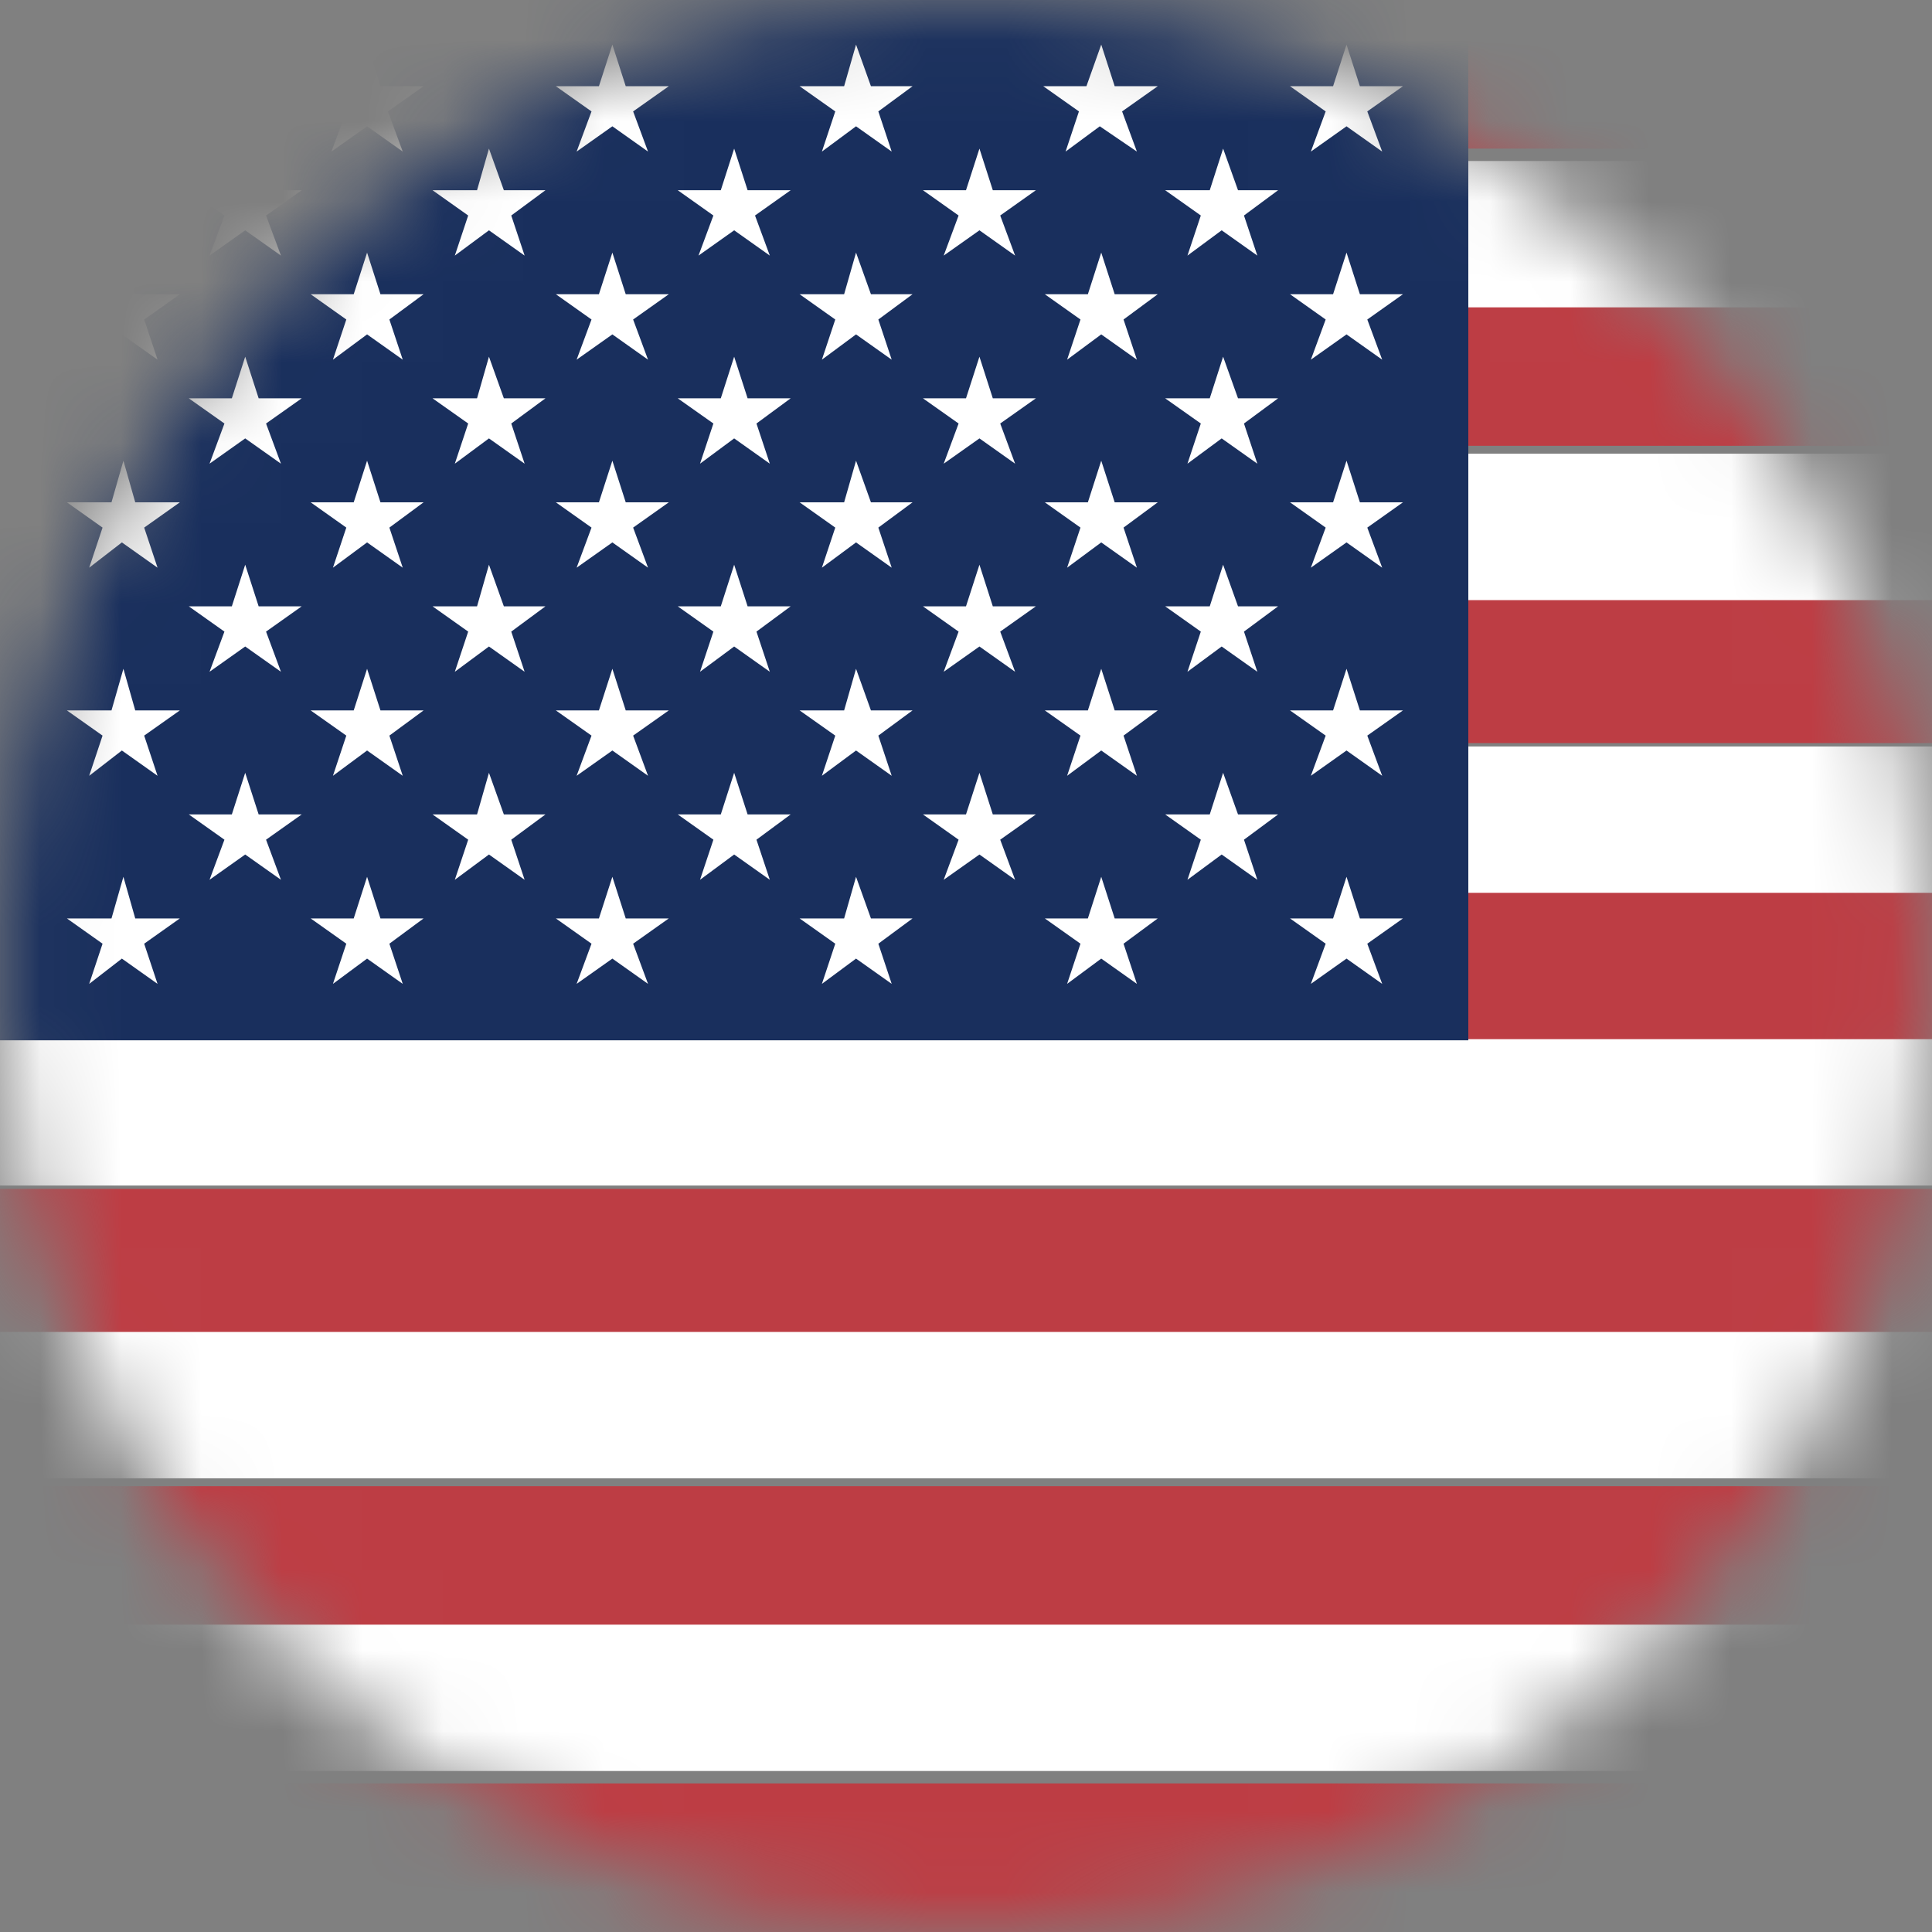
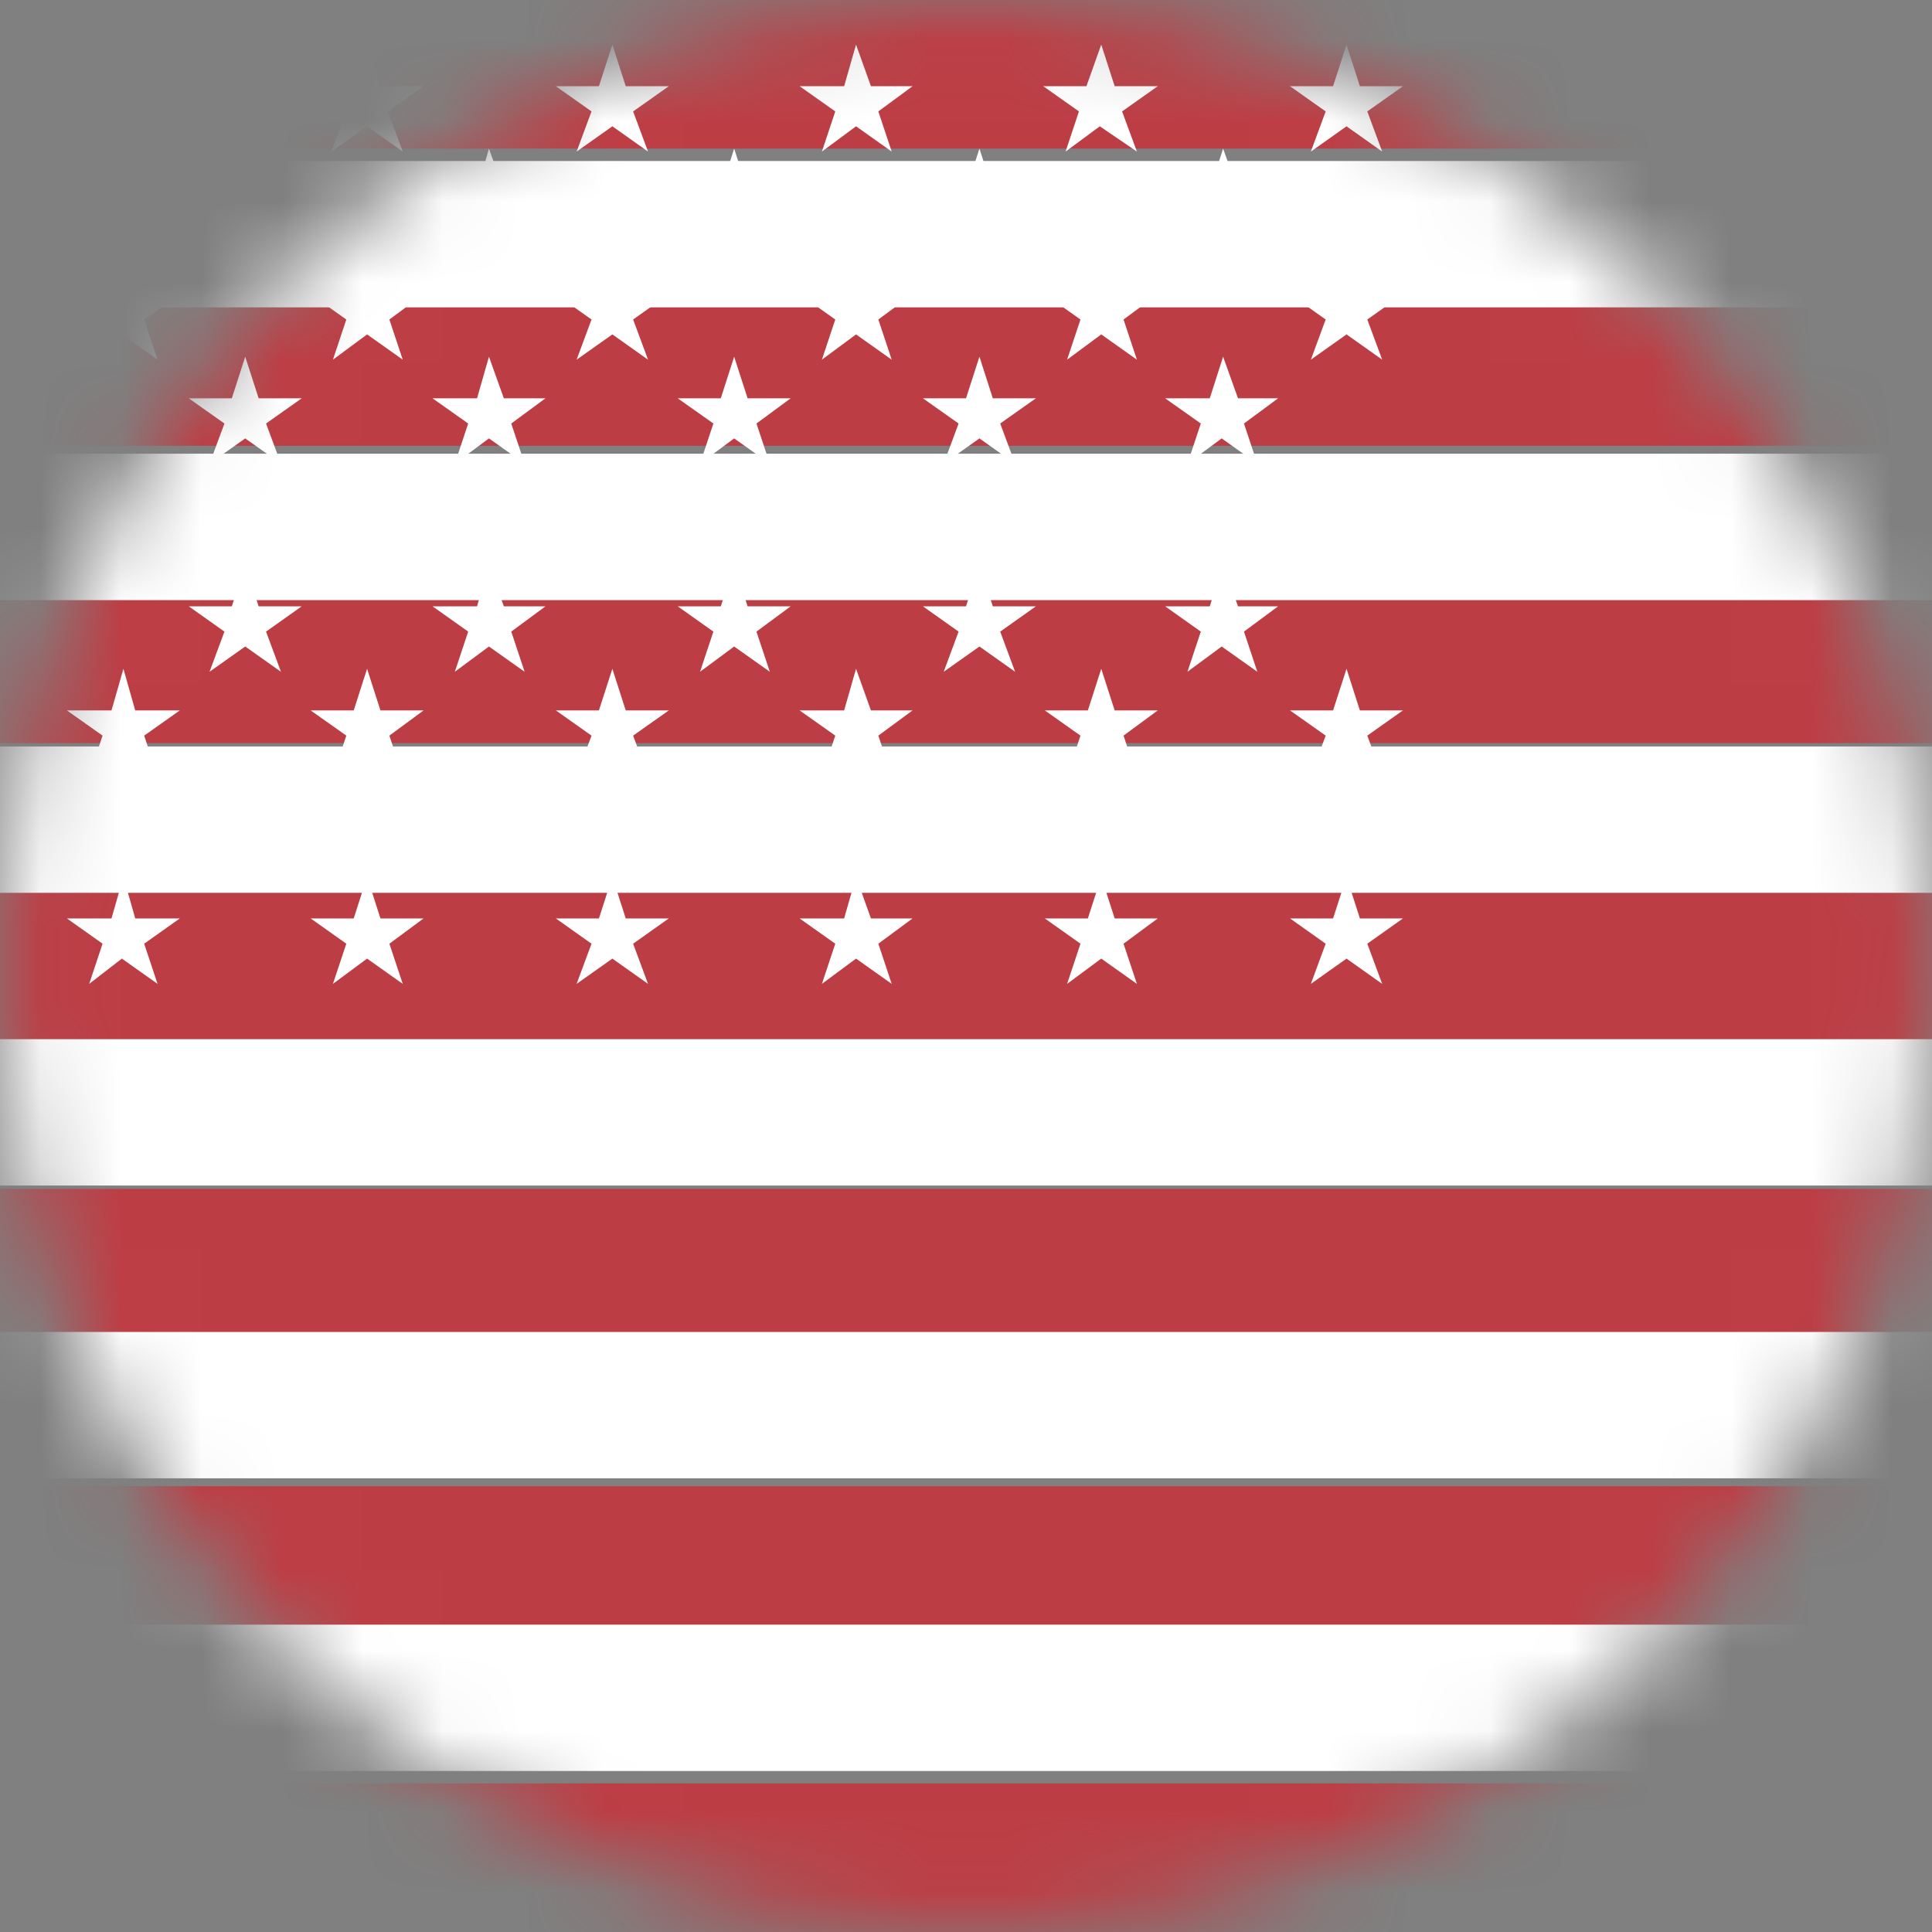
<svg xmlns="http://www.w3.org/2000/svg" width="24" height="24" viewBox="0 0 24 24" fill="none">
  <rect x="0" y="0" width="24" height="24" fill="#808080" stroke="none" />
  <mask id="mask0" mask-type="alpha" maskUnits="userSpaceOnUse" x="0" y="0" width="24" height="24">
    <circle cx="12" cy="12" r="12" fill="white" />
  </mask>
  <g mask="url(#mask0)">
    <path fill-rule="evenodd" clip-rule="evenodd" d="M0 0H24V1.846H0V0ZM0 3.692H24V5.538H0V3.692ZM0 7.385H24V9.231H0V7.385ZM0 11.077H24V12.923H0V11.077ZM0 14.769H24V16.615H0V14.769ZM0 18.462H24V20.308H0V18.462ZM0 22.154H24V24H0V22.154Z" fill="#BD3D44" />
    <path fill-rule="evenodd" clip-rule="evenodd" d="M0 2H24V3.818H0V2ZM0 5.636H24V7.455H0V5.636ZM0 9.273H24V11.091H0V9.273ZM0 12.909H24V14.727H0V12.909ZM0 16.546H24V18.364H0V16.546ZM0 20.182H24V22H0V20.182Z" fill="white" />
-     <path fill-rule="evenodd" clip-rule="evenodd" d="M0 0H18.24V12.923H0V0Z" fill="#192F5D" />
    <path fill-rule="evenodd" clip-rule="evenodd" d="M1.514 0.554L1.699 1.071H2.216L1.791 1.384L1.957 1.883L1.514 1.569L1.108 1.883L1.274 1.384L0.831 1.071H1.385L1.514 0.554ZM4.56 0.554L4.726 1.071H5.262L4.819 1.384L5.003 1.883L4.56 1.569L4.117 1.883L4.302 1.384L3.859 1.071H4.394L4.56 0.554ZM7.607 0.554L7.773 1.071H8.308L7.865 1.384L8.05 1.883L7.607 1.569L7.163 1.883L7.348 1.384L6.905 1.071H7.44L7.607 0.554ZM10.634 0.554L10.819 1.071H11.336L10.911 1.384L11.077 1.883L10.634 1.569L10.21 1.883L10.376 1.384L9.933 1.071H10.486L10.634 0.554ZM13.68 0.554L13.847 1.071H14.382L13.939 1.384L14.123 1.883L13.662 1.569L13.237 1.883L13.403 1.384L12.96 1.071H13.496L13.68 0.554ZM16.727 0.554L16.893 1.071H17.428L16.985 1.384L17.17 1.883L16.727 1.569L16.284 1.883L16.468 1.384L16.025 1.071H16.56L16.727 0.554ZM3.046 1.846L3.213 2.363H3.748L3.305 2.677L3.49 3.175L3.046 2.861L2.603 3.175L2.788 2.677L2.345 2.363H2.88L3.046 1.846ZM6.074 1.846L6.259 2.363H6.776L6.351 2.677L6.517 3.175L6.074 2.861L5.65 3.175L5.816 2.677L5.373 2.363H5.926L6.074 1.846ZM9.12 1.846L9.287 2.363H9.822L9.379 2.677L9.563 3.175L9.12 2.861L8.677 3.175L8.862 2.677L8.419 2.363H8.954L9.12 1.846ZM12.167 1.846L12.333 2.363H12.868L12.425 2.677L12.61 3.175L12.167 2.861L11.723 3.175L11.908 2.677L11.465 2.363H12L12.167 1.846ZM15.194 1.846L15.379 2.363H15.877L15.453 2.677L15.619 3.175L15.176 2.861L14.751 3.175L14.917 2.677L14.474 2.363H15.028L15.194 1.846ZM1.533 3.138L1.68 3.655H2.234L1.791 3.969L1.957 4.468L1.514 4.154L1.108 4.468L1.274 3.969L0.831 3.655H1.385L1.533 3.138ZM4.56 3.138L4.726 3.655H5.262L4.837 3.969L5.003 4.468L4.56 4.154L4.136 4.468L4.302 3.969L3.859 3.655H4.394L4.56 3.138ZM7.607 3.138L7.773 3.655H8.308L7.865 3.969L8.05 4.468L7.607 4.154L7.163 4.468L7.348 3.969L6.905 3.655H7.44L7.607 3.138ZM10.634 3.138L10.819 3.655H11.336L10.911 3.969L11.077 4.468L10.634 4.154L10.21 4.468L10.376 3.969L9.933 3.655H10.486L10.634 3.138ZM13.68 3.138L13.847 3.655H14.382L13.957 3.969L14.123 4.468L13.68 4.154L13.256 4.468L13.422 3.969L12.979 3.655H13.514L13.68 3.138ZM16.727 3.138L16.893 3.655H17.428L16.985 3.969L17.17 4.468L16.727 4.154L16.284 4.468L16.468 3.969L16.025 3.655H16.56L16.727 3.138ZM3.046 4.431L3.213 4.948H3.748L3.305 5.261L3.49 5.76L3.046 5.446L2.603 5.76L2.788 5.261L2.345 4.948H2.88L3.046 4.431ZM6.074 4.431L6.259 4.948H6.776L6.351 5.261L6.517 5.76L6.074 5.446L5.65 5.76L5.816 5.261L5.373 4.948H5.926L6.074 4.431ZM9.12 4.431L9.287 4.948H9.822L9.397 5.261L9.563 5.76L9.12 5.446L8.696 5.76L8.862 5.261L8.419 4.948H8.954L9.12 4.431ZM12.167 4.431L12.333 4.948H12.868L12.425 5.261L12.61 5.76L12.167 5.446L11.723 5.76L11.908 5.261L11.465 4.948H12L12.167 4.431ZM15.194 4.431L15.379 4.948H15.877L15.453 5.261L15.619 5.76L15.176 5.446L14.751 5.76L14.917 5.261L14.474 4.948H15.028L15.194 4.431ZM1.533 5.723L1.68 6.24H2.234L1.791 6.554L1.957 7.052L1.514 6.738L1.108 7.052L1.274 6.554L0.831 6.24H1.385L1.533 5.723ZM4.56 5.723L4.726 6.24H5.262L4.837 6.554L5.003 7.052L4.56 6.738L4.136 7.052L4.302 6.554L3.859 6.24H4.394L4.56 5.723ZM7.607 5.723L7.773 6.24H8.308L7.865 6.554L8.05 7.052L7.607 6.738L7.163 7.052L7.348 6.554L6.905 6.24H7.44L7.607 5.723ZM10.634 5.723L10.819 6.24H11.336L10.911 6.554L11.077 7.052L10.634 6.738L10.21 7.052L10.376 6.554L9.933 6.24H10.486L10.634 5.723ZM13.68 5.723L13.847 6.24H14.382L13.957 6.554L14.123 7.052L13.68 6.738L13.256 7.052L13.422 6.554L12.979 6.24H13.514L13.68 5.723ZM16.727 5.723L16.893 6.24H17.428L16.985 6.554L17.17 7.052L16.727 6.738L16.284 7.052L16.468 6.554L16.025 6.24H16.56L16.727 5.723ZM3.046 7.015L3.213 7.532H3.748L3.305 7.846L3.49 8.345L3.046 8.031L2.603 8.345L2.788 7.846L2.345 7.532H2.88L3.046 7.015ZM6.074 7.015L6.259 7.532H6.776L6.351 7.846L6.517 8.345L6.074 8.031L5.65 8.345L5.816 7.846L5.373 7.532H5.926L6.074 7.015ZM9.12 7.015L9.287 7.532H9.822L9.397 7.846L9.563 8.345L9.12 8.031L8.696 8.345L8.862 7.846L8.419 7.532H8.954L9.12 7.015ZM12.167 7.015L12.333 7.532H12.868L12.425 7.846L12.61 8.345L12.167 8.031L11.723 8.345L11.908 7.846L11.465 7.532H12L12.167 7.015ZM15.194 7.015L15.379 7.532H15.877L15.453 7.846L15.619 8.345L15.176 8.031L14.751 8.345L14.917 7.846L14.474 7.532H15.028L15.194 7.015ZM1.533 8.308L1.68 8.825H2.234L1.791 9.138L1.957 9.637L1.514 9.323L1.108 9.637L1.274 9.138L0.831 8.825H1.385L1.533 8.308ZM4.56 8.308L4.726 8.825H5.262L4.837 9.138L5.003 9.637L4.56 9.323L4.136 9.637L4.302 9.138L3.859 8.825H4.394L4.56 8.308ZM7.607 8.308L7.773 8.825H8.308L7.865 9.138L8.05 9.637L7.607 9.323L7.163 9.637L7.348 9.138L6.905 8.825H7.44L7.607 8.308ZM10.634 8.308L10.819 8.825H11.336L10.911 9.138L11.077 9.637L10.634 9.323L10.21 9.637L10.376 9.138L9.933 8.825H10.486L10.634 8.308ZM13.68 8.308L13.847 8.825H14.382L13.957 9.138L14.123 9.637L13.68 9.323L13.256 9.637L13.422 9.138L12.979 8.825H13.514L13.68 8.308ZM16.727 8.308L16.893 8.825H17.428L16.985 9.138L17.17 9.637L16.727 9.323L16.284 9.637L16.468 9.138L16.025 8.825H16.56L16.727 8.308ZM3.046 9.6L3.213 10.117H3.748L3.305 10.431L3.49 10.929L3.046 10.615L2.603 10.929L2.788 10.431L2.345 10.117H2.88L3.046 9.6ZM6.074 9.6L6.259 10.117H6.776L6.351 10.431L6.517 10.929L6.074 10.615L5.65 10.929L5.816 10.431L5.373 10.117H5.926L6.074 9.6ZM9.12 9.6L9.287 10.117H9.822L9.397 10.431L9.563 10.929L9.12 10.615L8.696 10.929L8.862 10.431L8.419 10.117H8.954L9.12 9.6ZM12.167 9.6L12.333 10.117H12.868L12.425 10.431L12.61 10.929L12.167 10.615L11.723 10.929L11.908 10.431L11.465 10.117H12L12.167 9.6ZM15.194 9.6L15.379 10.117H15.877L15.453 10.431L15.619 10.929L15.176 10.615L14.751 10.929L14.917 10.431L14.474 10.117H15.028L15.194 9.6ZM1.533 10.892L1.68 11.409H2.234L1.791 11.723L1.957 12.222L1.514 11.908L1.108 12.222L1.274 11.723L0.831 11.409H1.385L1.533 10.892ZM4.56 10.892L4.726 11.409H5.262L4.837 11.723L5.003 12.222L4.56 11.908L4.136 12.222L4.302 11.723L3.859 11.409H4.394L4.56 10.892ZM7.607 10.892L7.773 11.409H8.308L7.865 11.723L8.05 12.222L7.607 11.908L7.163 12.222L7.348 11.723L6.905 11.409H7.44L7.607 10.892ZM10.634 10.892L10.819 11.409H11.336L10.911 11.723L11.077 12.222L10.634 11.908L10.21 12.222L10.376 11.723L9.933 11.409H10.486L10.634 10.892ZM13.68 10.892L13.847 11.409H14.382L13.957 11.723L14.123 12.222L13.68 11.908L13.256 12.222L13.422 11.723L12.979 11.409H13.514L13.68 10.892ZM16.727 10.892L16.893 11.409H17.428L16.985 11.723L17.17 12.222L16.727 11.908L16.284 12.222L16.468 11.723L16.025 11.409H16.56L16.727 10.892Z" fill="white" />
  </g>
</svg>